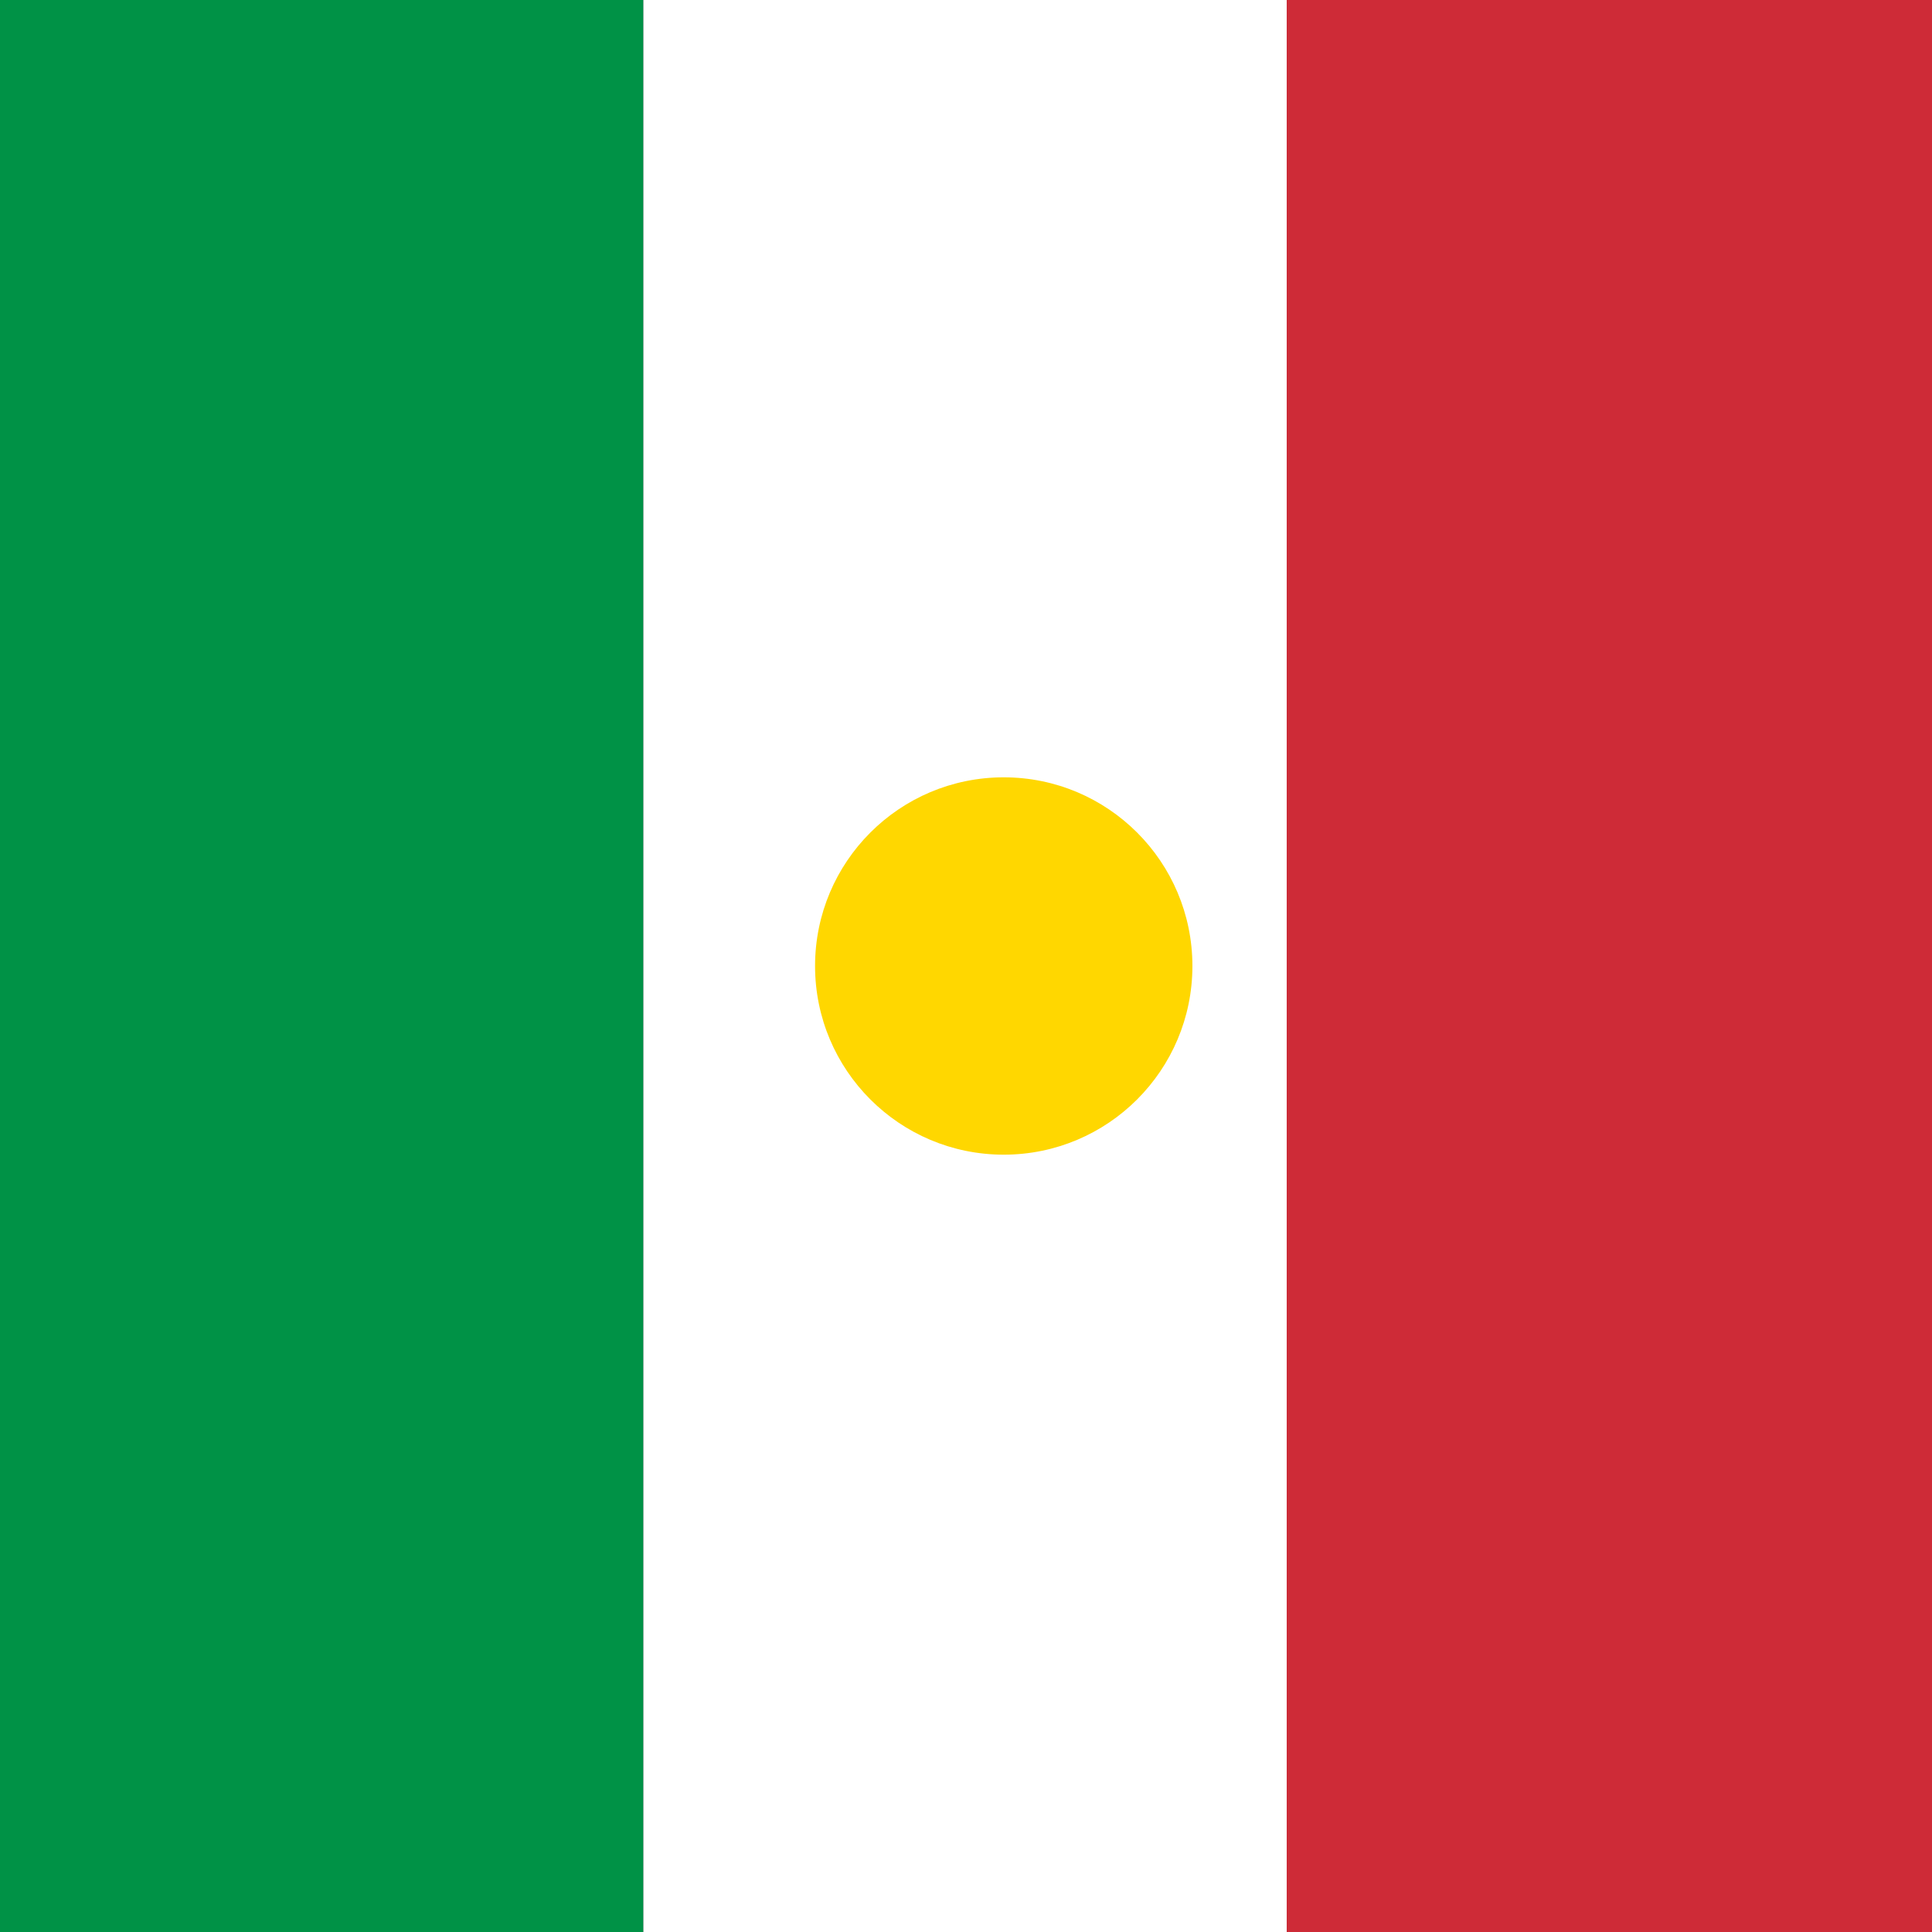
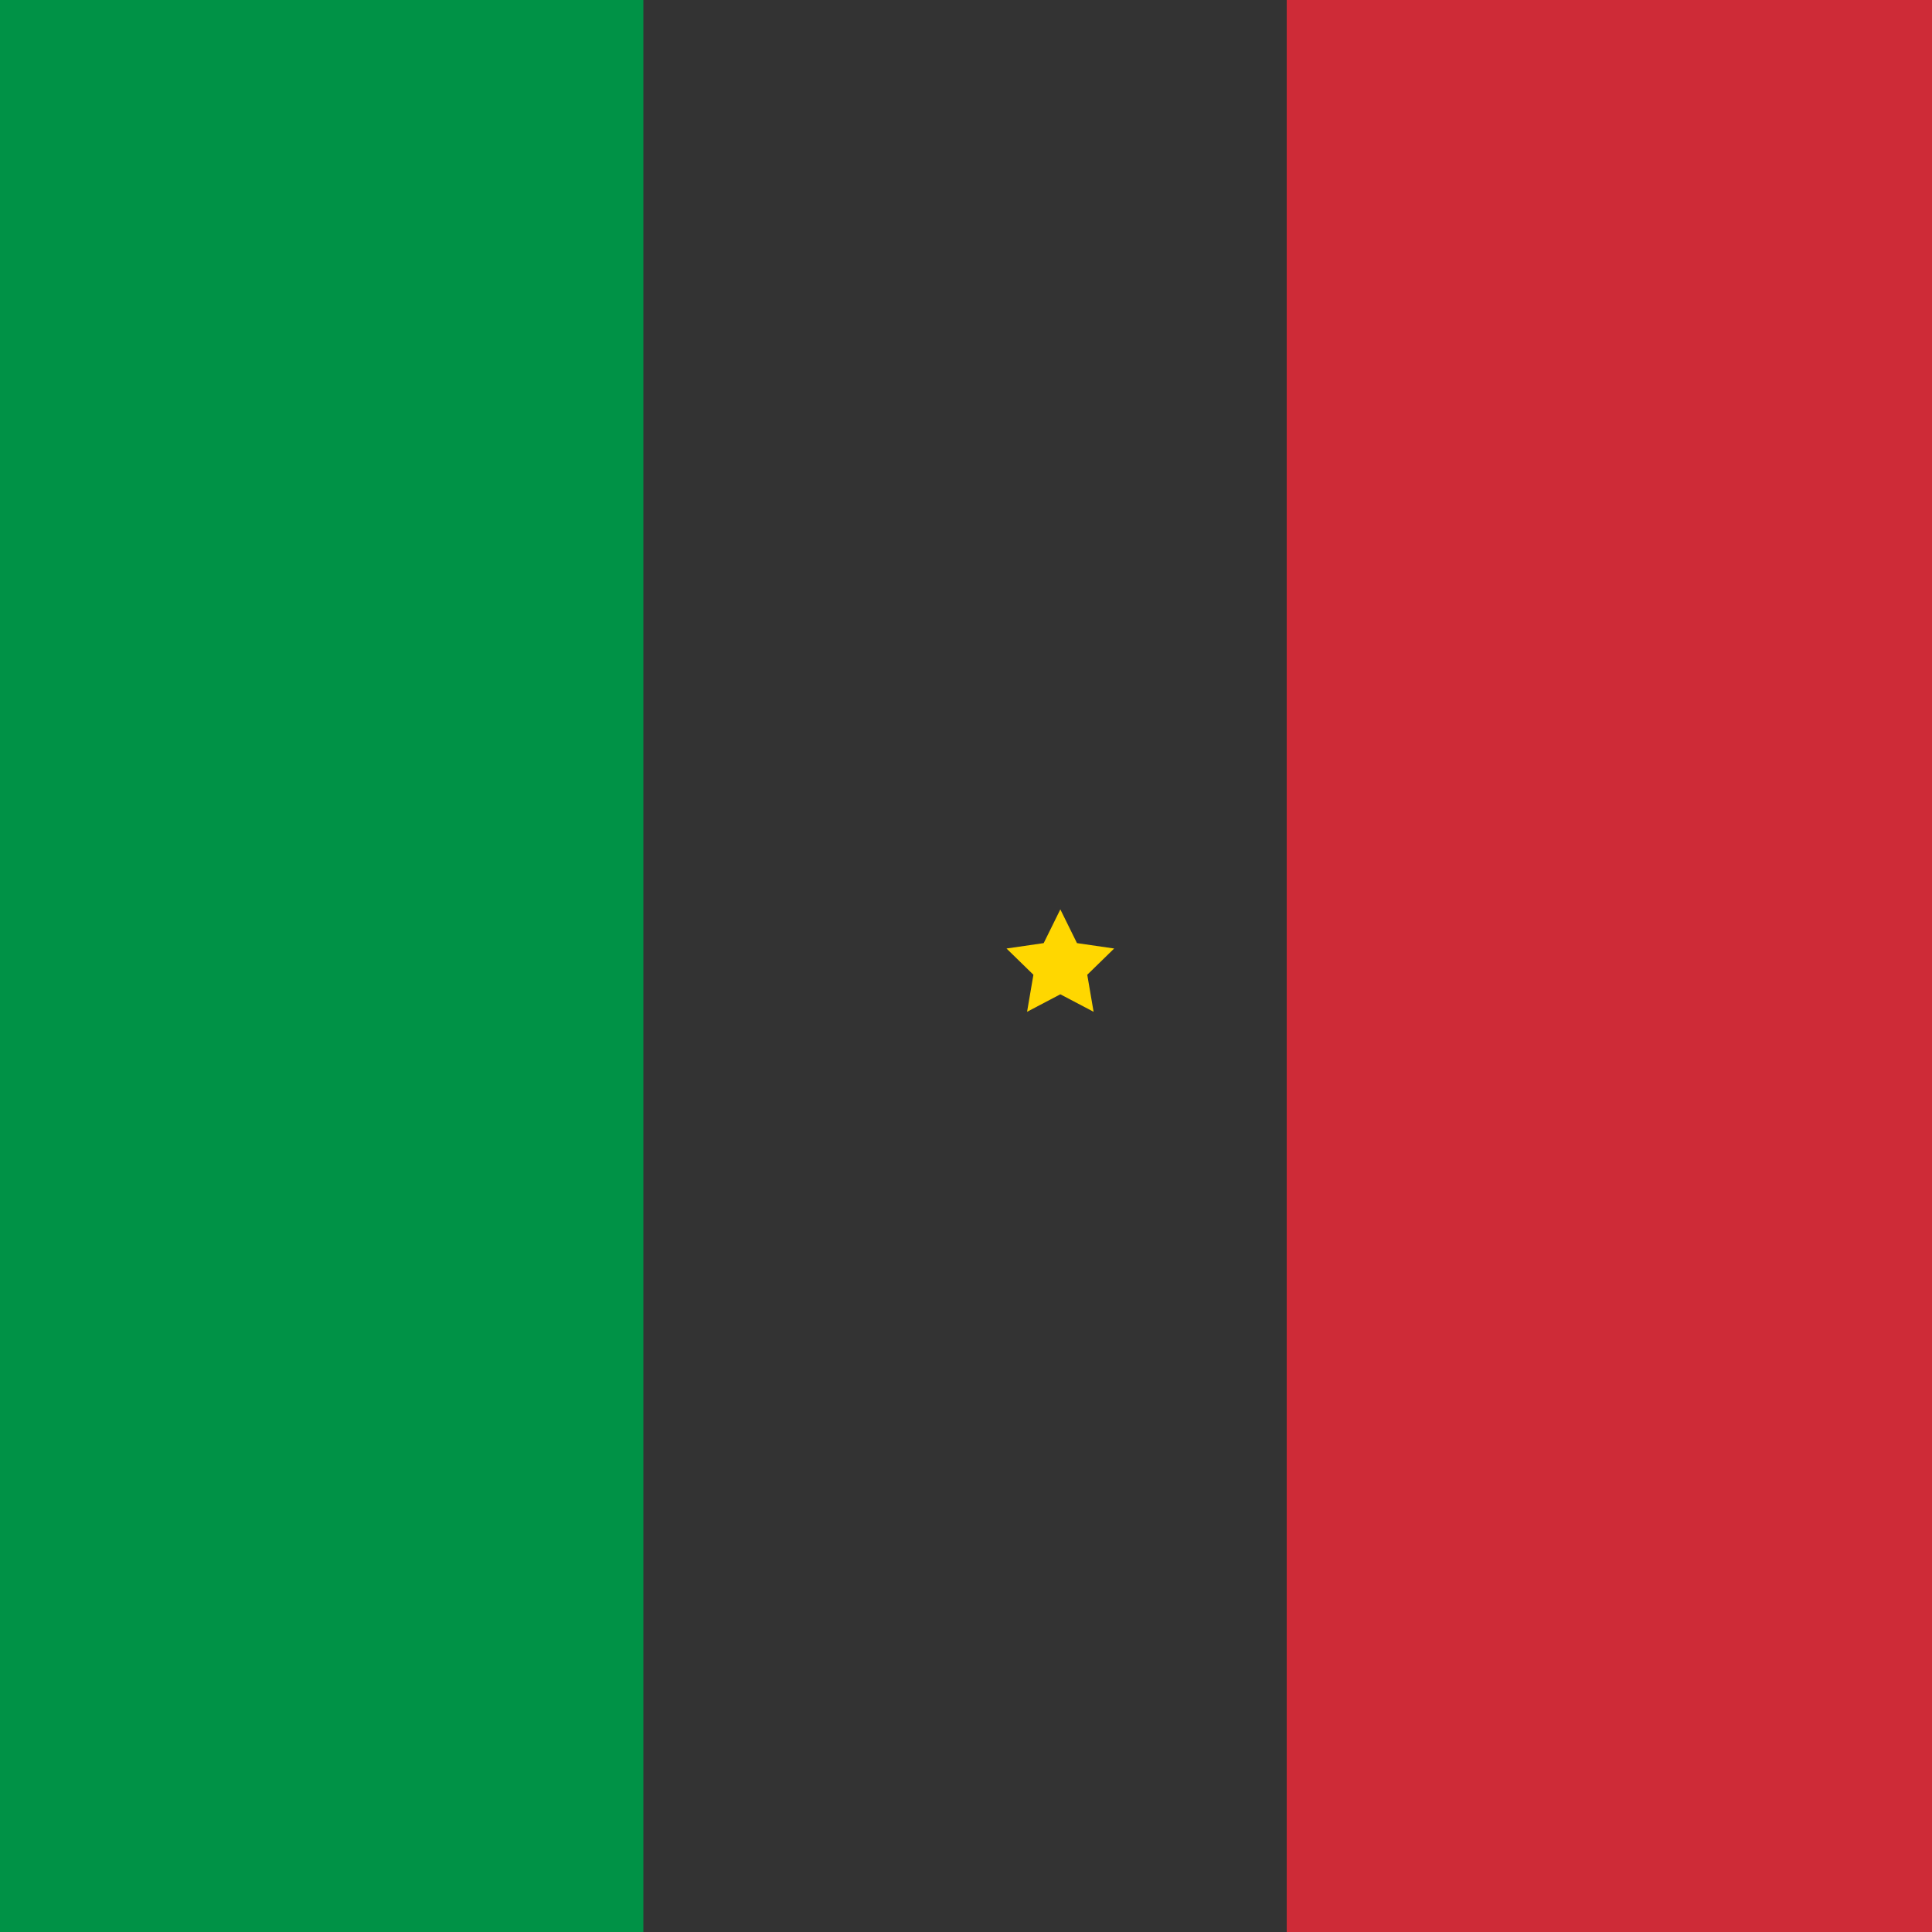
<svg xmlns="http://www.w3.org/2000/svg" id="svgFlag1" class="flag" viewBox="0 0 1024 1024">
  <rect x="0" y="0" width="1024" height="1024" fill="#333333" stroke="none" />
  <title>Islamic Italy Fusion Flag</title>
  <desc>When Italy met Islam: a fusion of art, culture, and pasta with a crescent twist!</desc>
  <rect id="stripe-green" class="stripe-green" x="0" y="0" width="341" height="1024" fill="#009246" />
-   <rect id="stripe-white" class="stripe-white" x="341" y="0" width="341" height="1024" fill="#FFFFFF" />
  <rect id="stripe-red" class="stripe-red" x="682" y="0" width="342" height="1024" fill="#CE2B37" />
  <defs id="defs1" class="defs">
    <mask id="maskCrescent" class="mask" maskUnits="userSpaceOnUse">
      <rect id="maskRect" class="mask-rect" x="0" y="0" width="1024" height="1024" fill="white" />
      <circle id="maskInnerCircle" class="mask-inner-circle" cx="512" cy="512" r="100" fill="black" />
    </mask>
  </defs>
-   <circle id="crescentCircle" class="crescent" cx="532" cy="512" r="100" fill="#FFD700" mask="url(#maskCrescent)" />
  <polygon id="starPolygon" class="star" fill="#FFD700" points="     562,482      570.82,499.87      590.53,502.73      576.27,516.64      579.63,536.27      562,527      544.37,536.27      547.73,516.64      533.47,502.73      553.18,499.87" />
</svg>